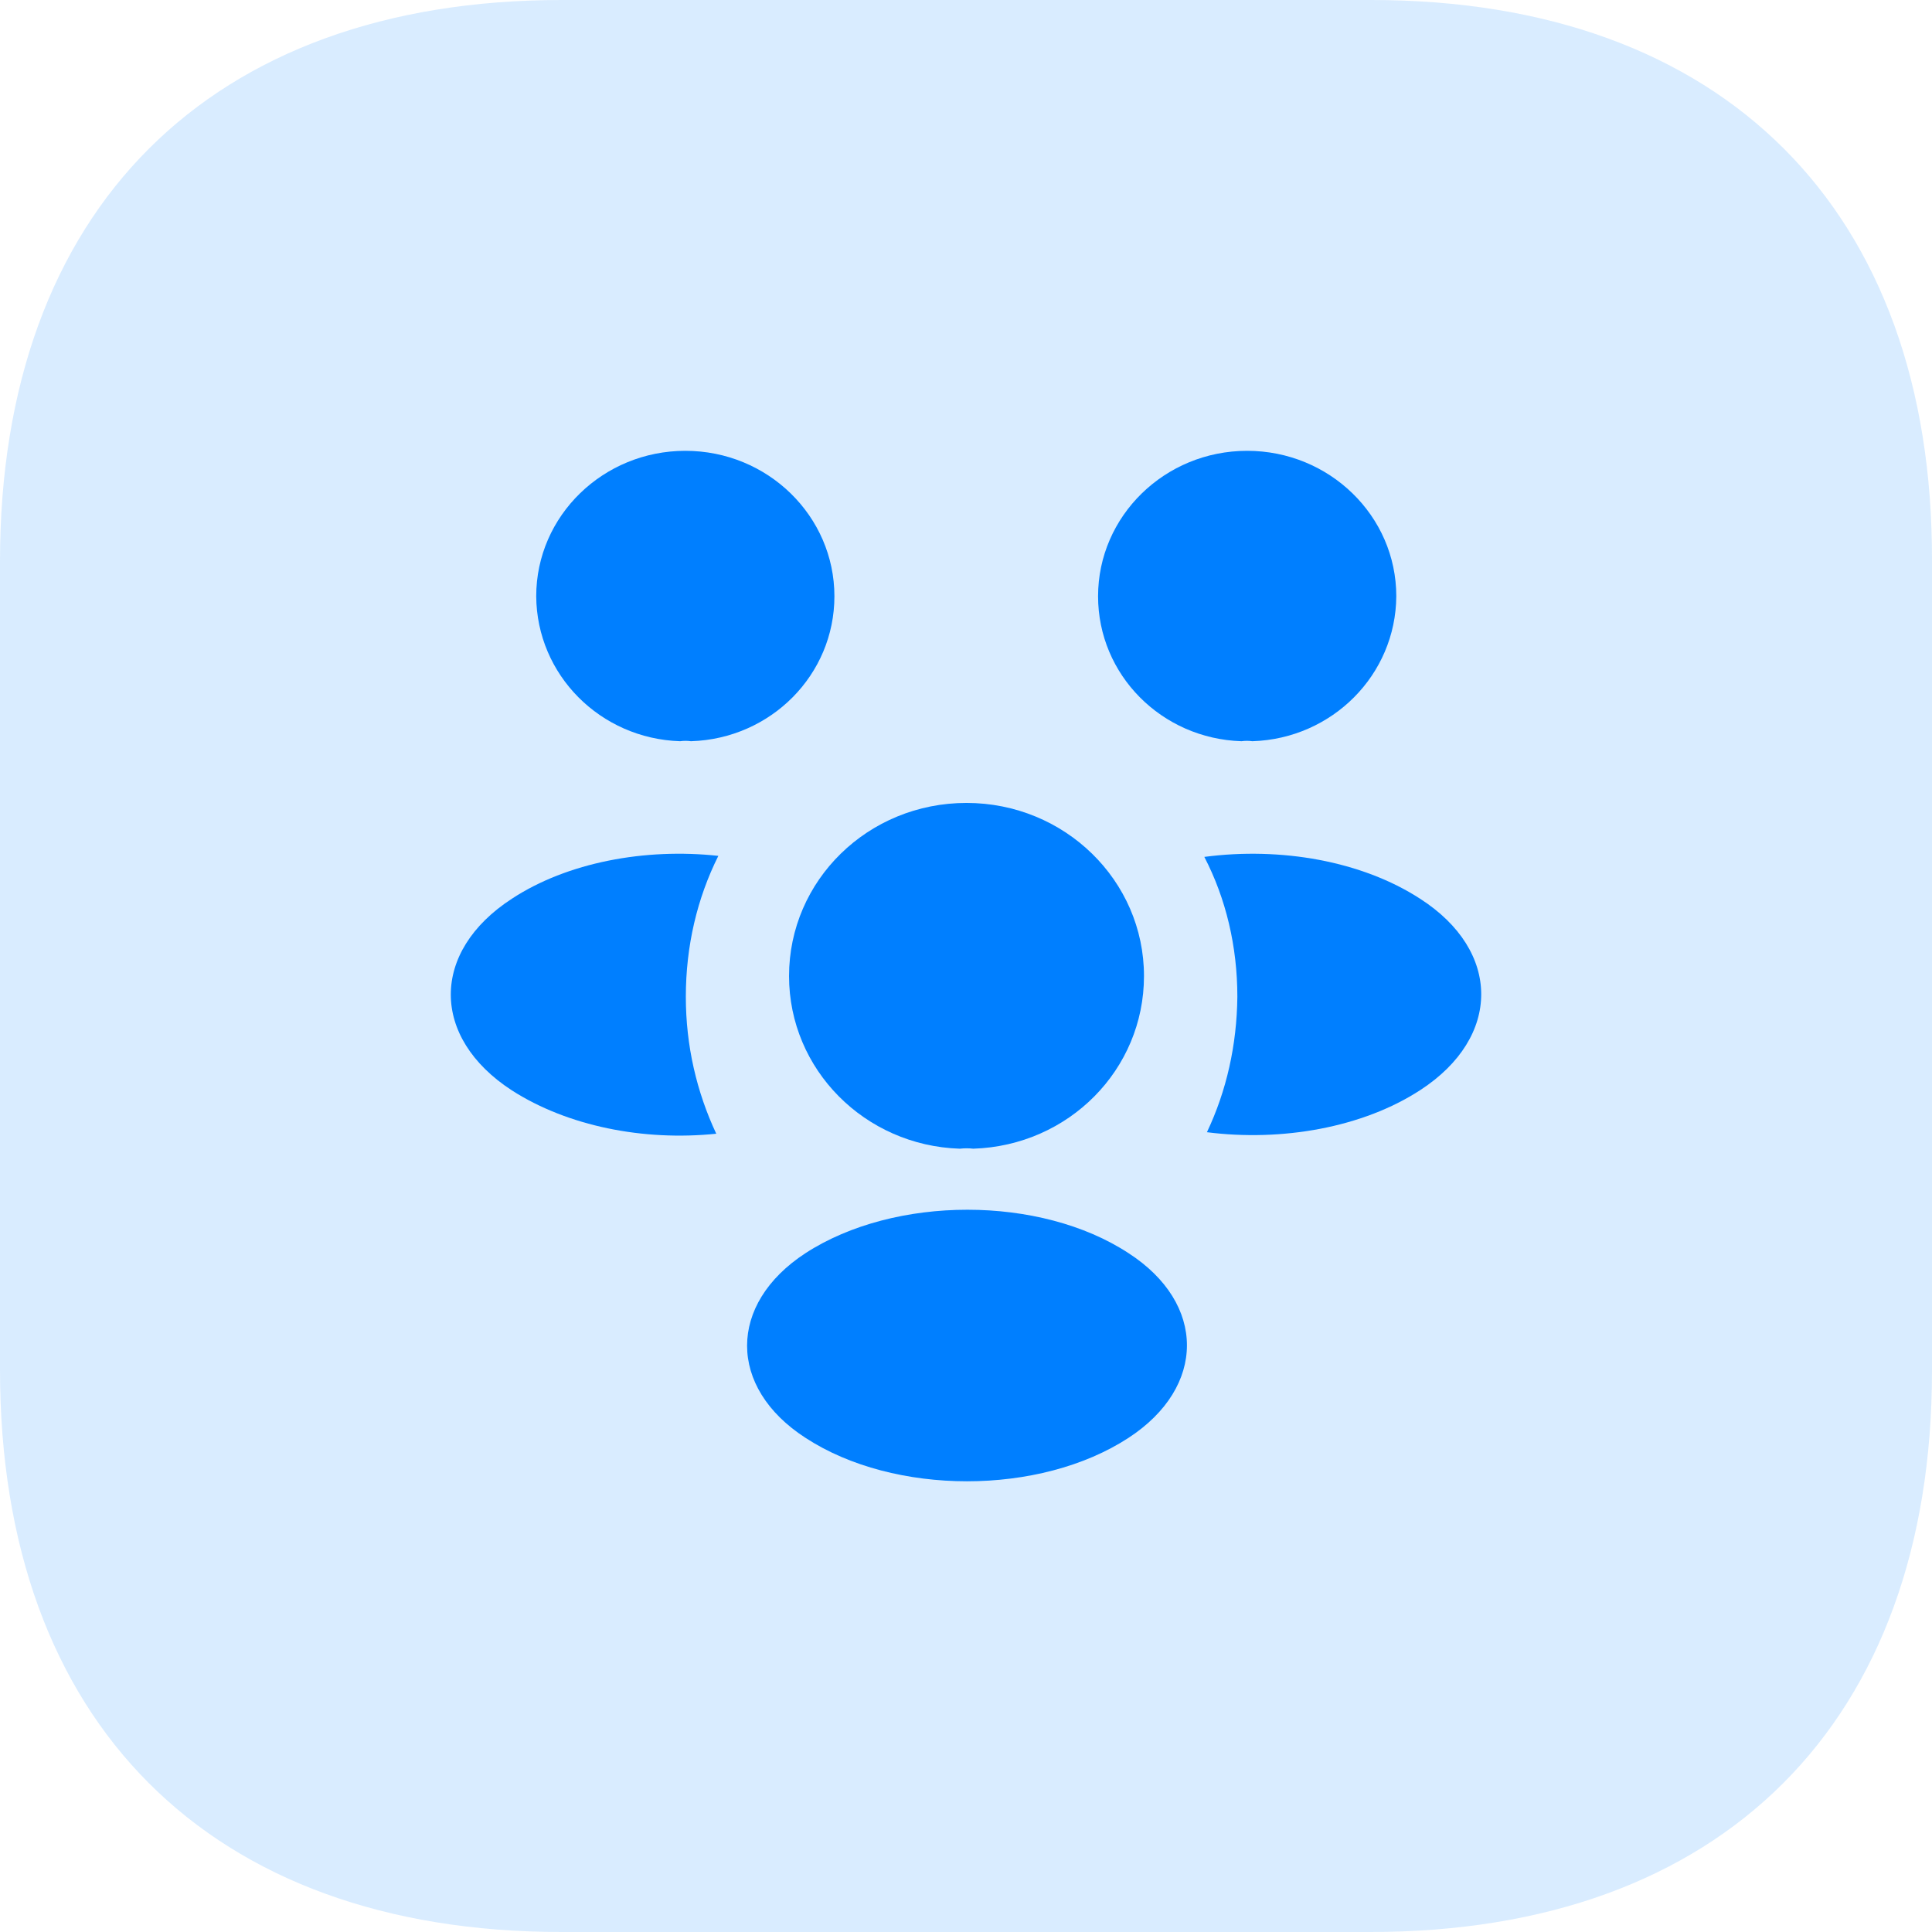
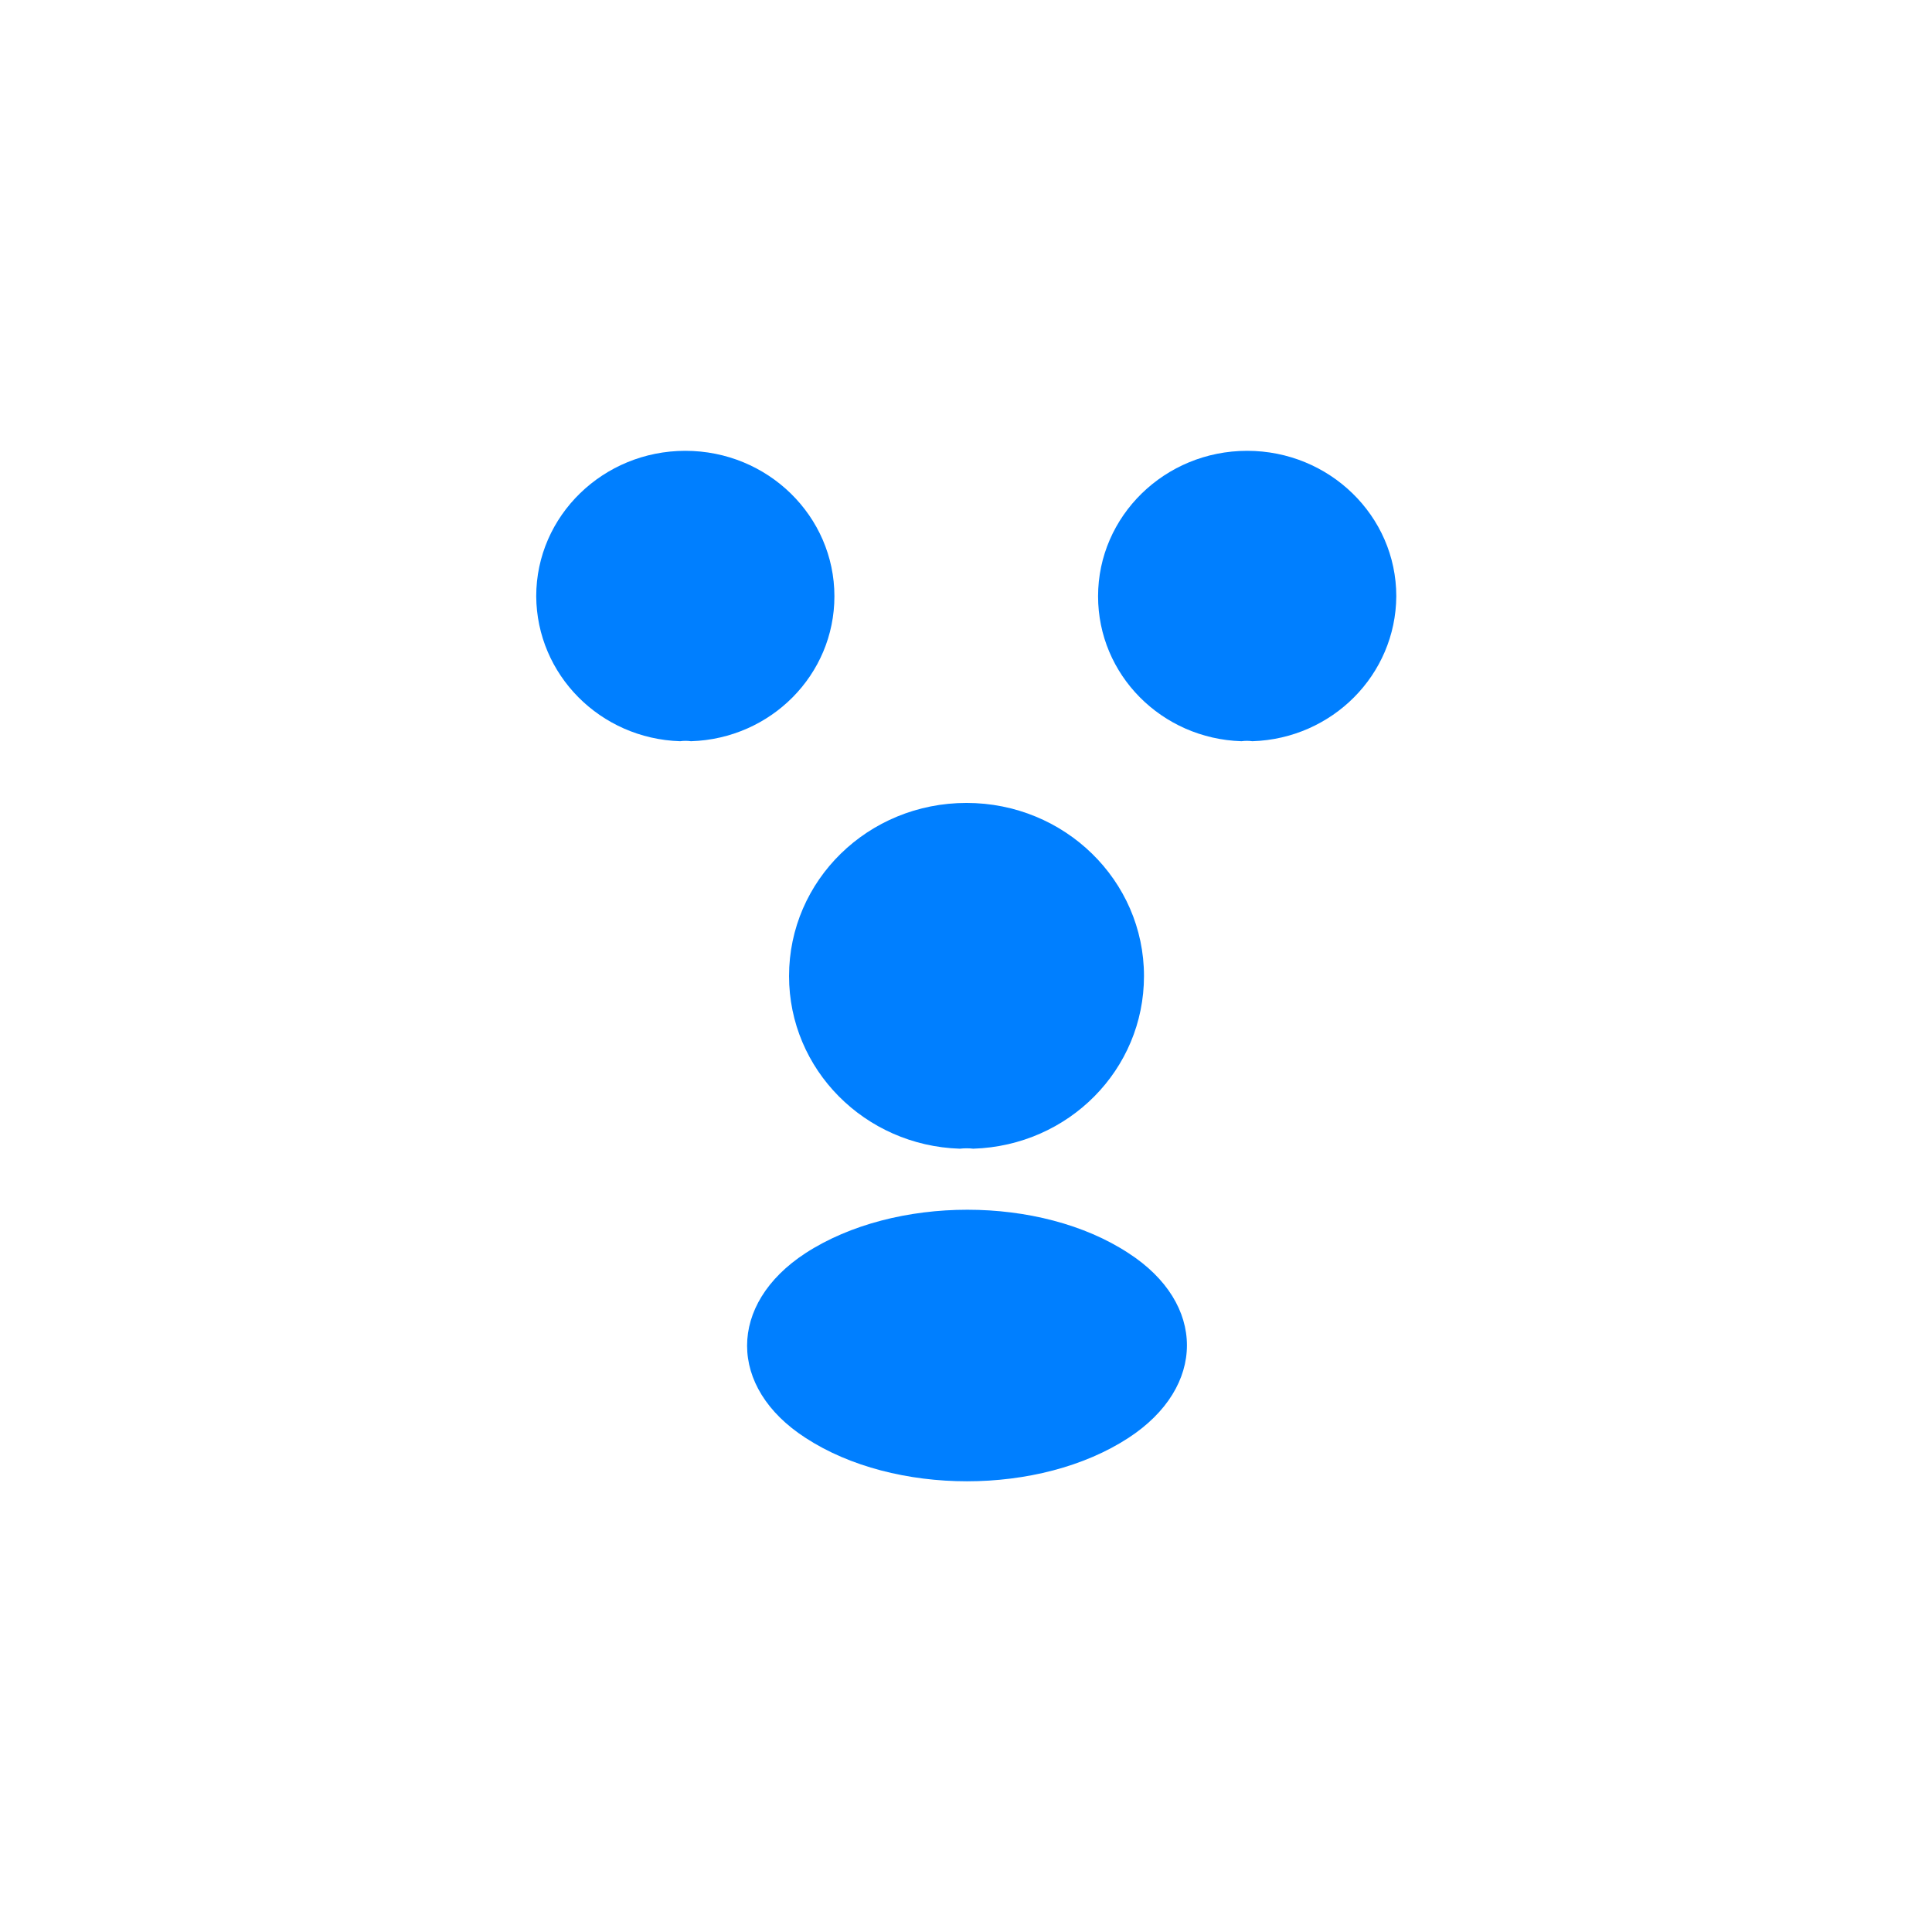
<svg xmlns="http://www.w3.org/2000/svg" width="64" height="64" viewBox="0 0 64 64" fill="none">
  <g clip-path="url(#clip0_689_79)">
-     <path opacity="0.15" d="M45.431 0H18.601C6.947 0 0 6.944 0 18.592V45.376C0 57.056 6.947 64 18.601 64H45.399C57.052 64 64 57.056 64 45.408V18.592C64.032 6.944 57.084 0 45.431 0Z" fill="#007FFF" />
    <path d="M41.485 24.554C41.366 24.537 41.246 24.537 41.126 24.554C38.477 24.47 36.375 22.353 36.375 19.752C36.375 17.101 38.58 14.934 41.314 14.934C44.032 14.934 46.254 17.084 46.254 19.752C46.237 22.353 44.134 24.47 41.485 24.554Z" fill="#007FFF" />
-     <path d="M47.057 36.105C45.142 37.356 42.459 37.822 39.981 37.506C40.63 36.139 40.972 34.621 40.989 33.021C40.989 31.354 40.613 29.77 39.895 28.386C42.425 28.052 45.108 28.519 47.04 29.77C49.74 31.503 49.74 34.355 47.057 36.105Z" fill="#007FFF" />
    <path d="M22.531 24.554C22.651 24.537 22.77 24.537 22.89 24.554C25.539 24.47 27.641 22.353 27.641 19.752C27.641 17.101 25.437 14.934 22.702 14.934C19.985 14.934 17.763 17.084 17.763 19.752C17.78 22.353 19.882 24.47 22.531 24.554Z" fill="#007FFF" />
-     <path d="M22.719 33.021C22.719 34.638 23.078 36.172 23.727 37.556C21.317 37.806 18.805 37.306 16.959 36.122C14.258 34.371 14.258 31.52 16.959 29.77C18.788 28.569 21.368 28.086 23.796 28.352C23.095 29.753 22.719 31.337 22.719 33.021Z" fill="#007FFF" />
    <path d="M32.239 38.052C32.102 38.035 31.949 38.035 31.795 38.052C28.65 37.952 26.138 35.434 26.138 32.333C26.138 29.165 28.753 26.598 32.017 26.598C35.264 26.598 37.896 29.165 37.896 32.333C37.896 35.434 35.401 37.952 32.239 38.052Z" fill="#007FFF" />
    <path d="M26.684 41.512C24.103 43.196 24.103 45.964 26.684 47.631C29.623 49.549 34.443 49.549 37.383 47.631C39.964 45.947 39.964 43.179 37.383 41.512C34.46 39.595 29.64 39.595 26.684 41.512Z" fill="#007FFF" />
  </g>
  <defs>
    <clipPath id="clip0_689_79">
      <rect width="64" height="64" fill="white" />
    </clipPath>
  </defs>
</svg>